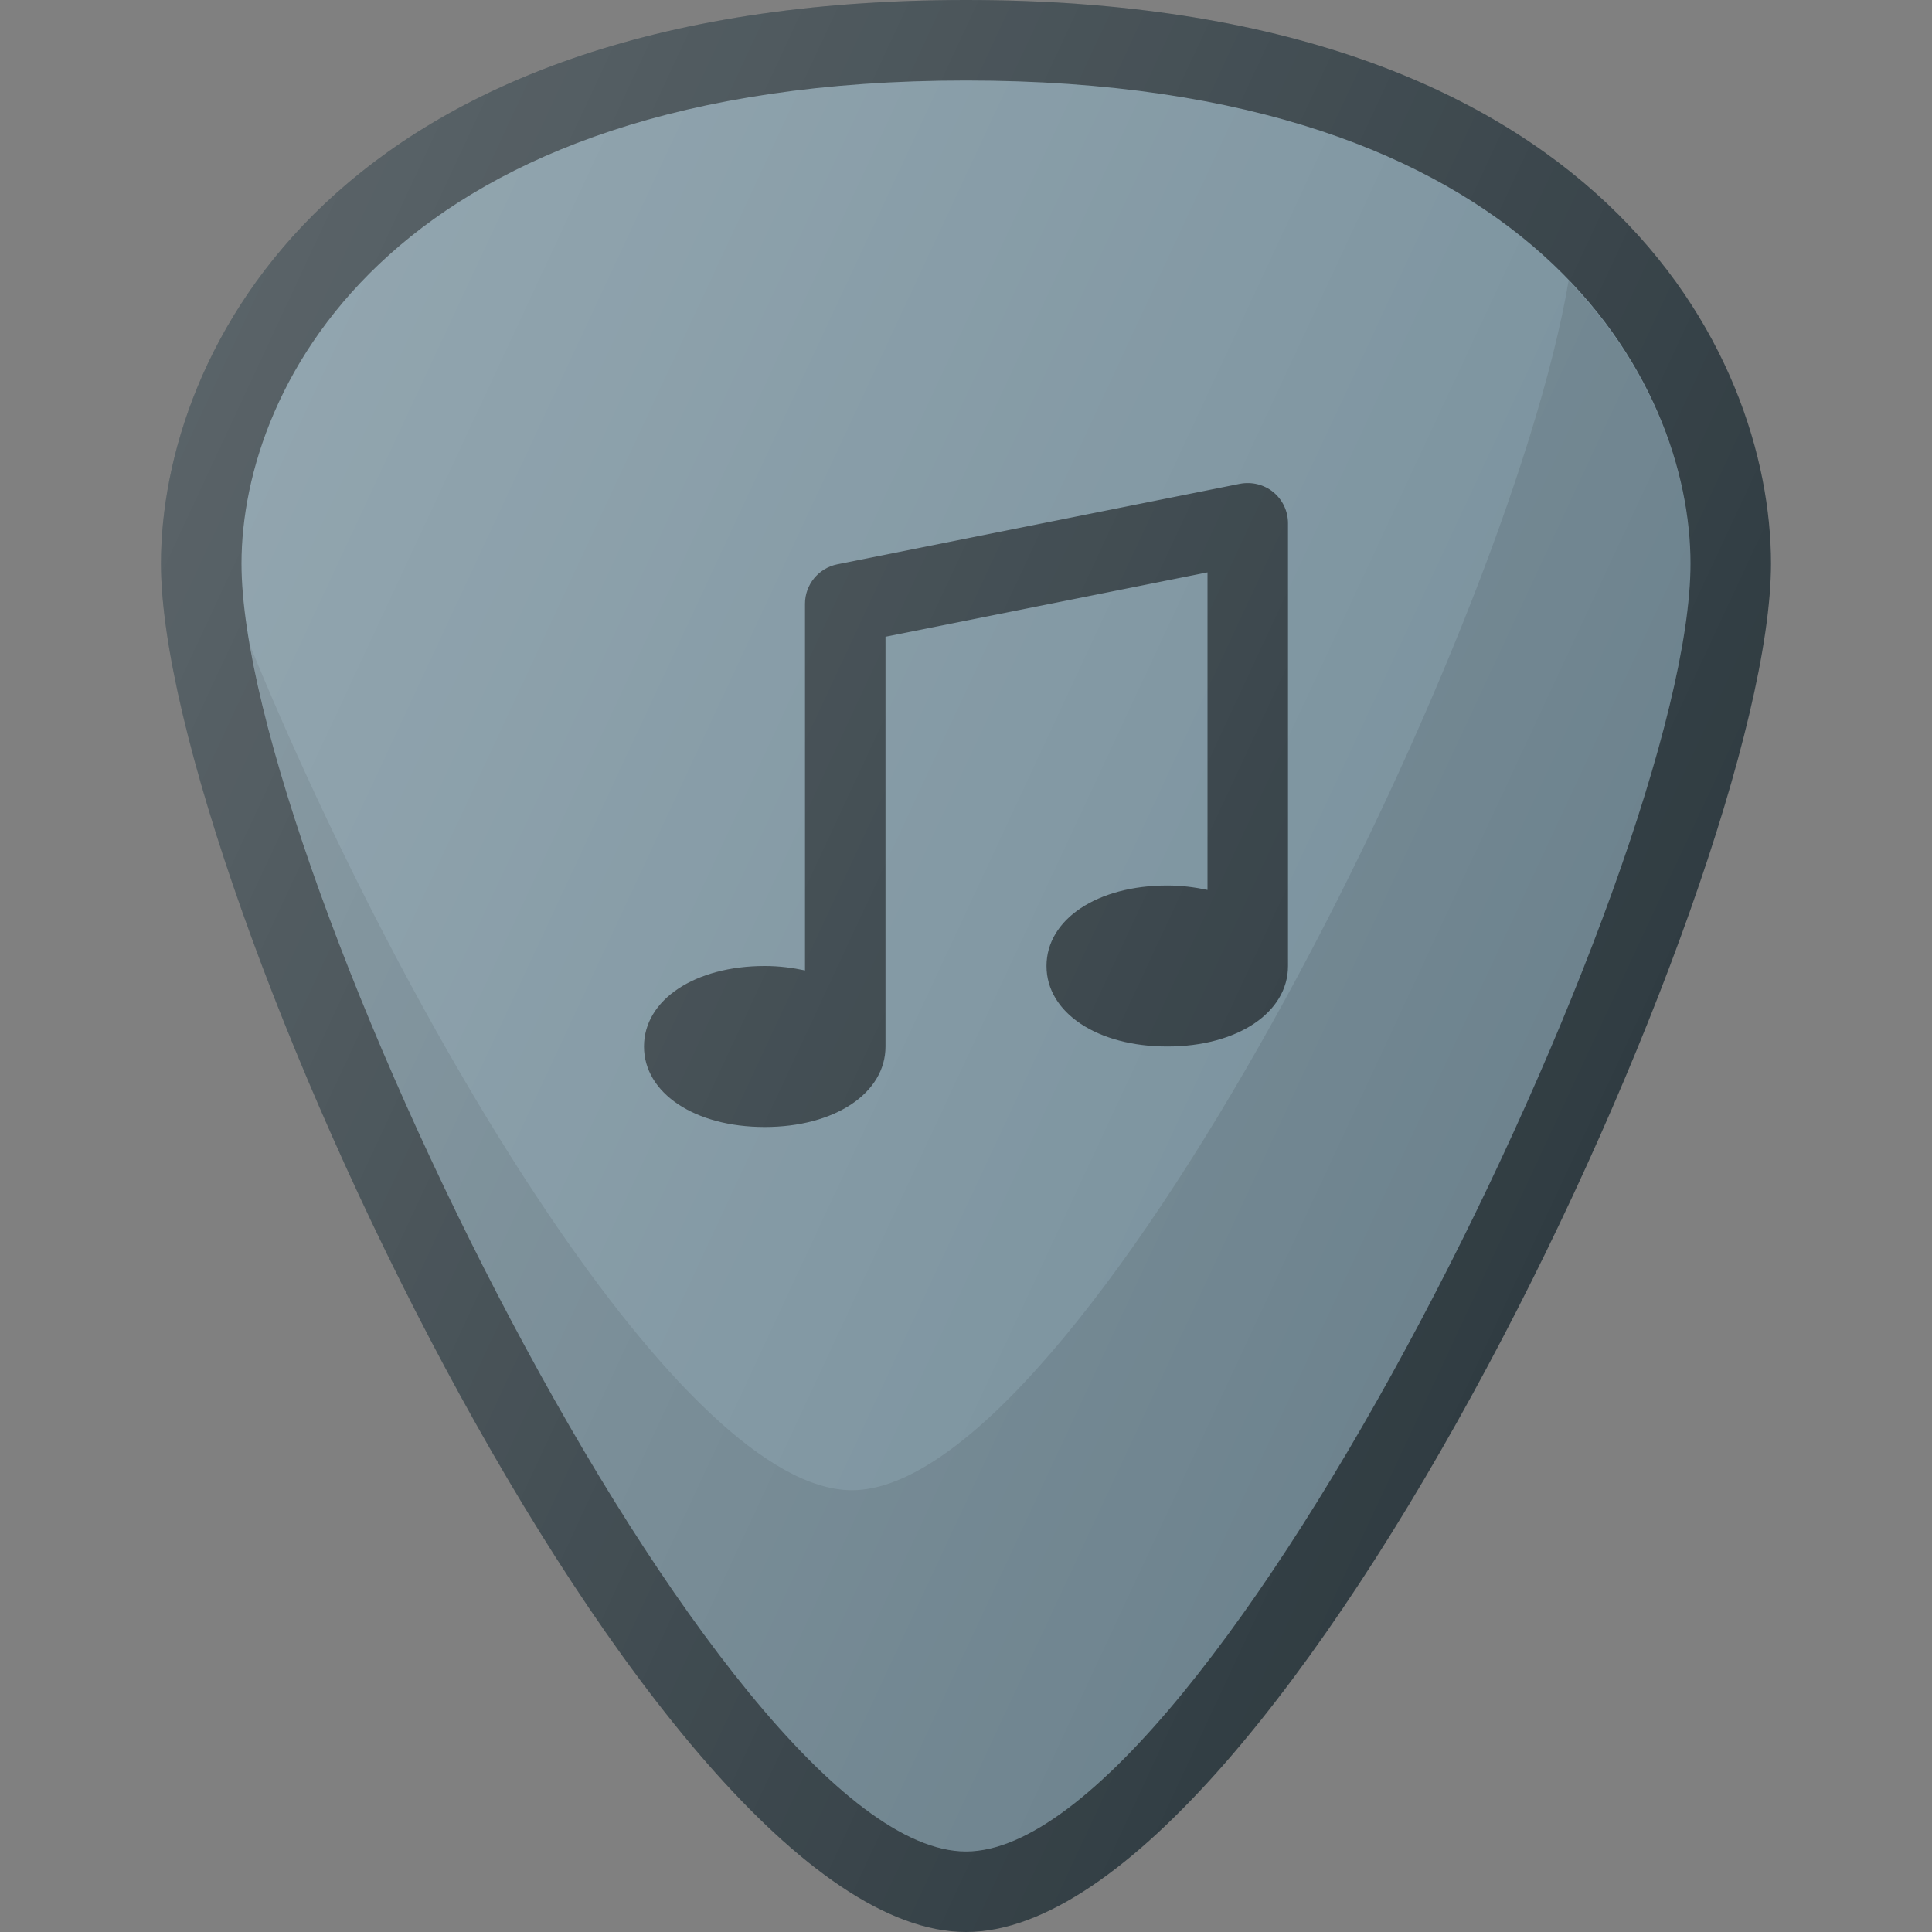
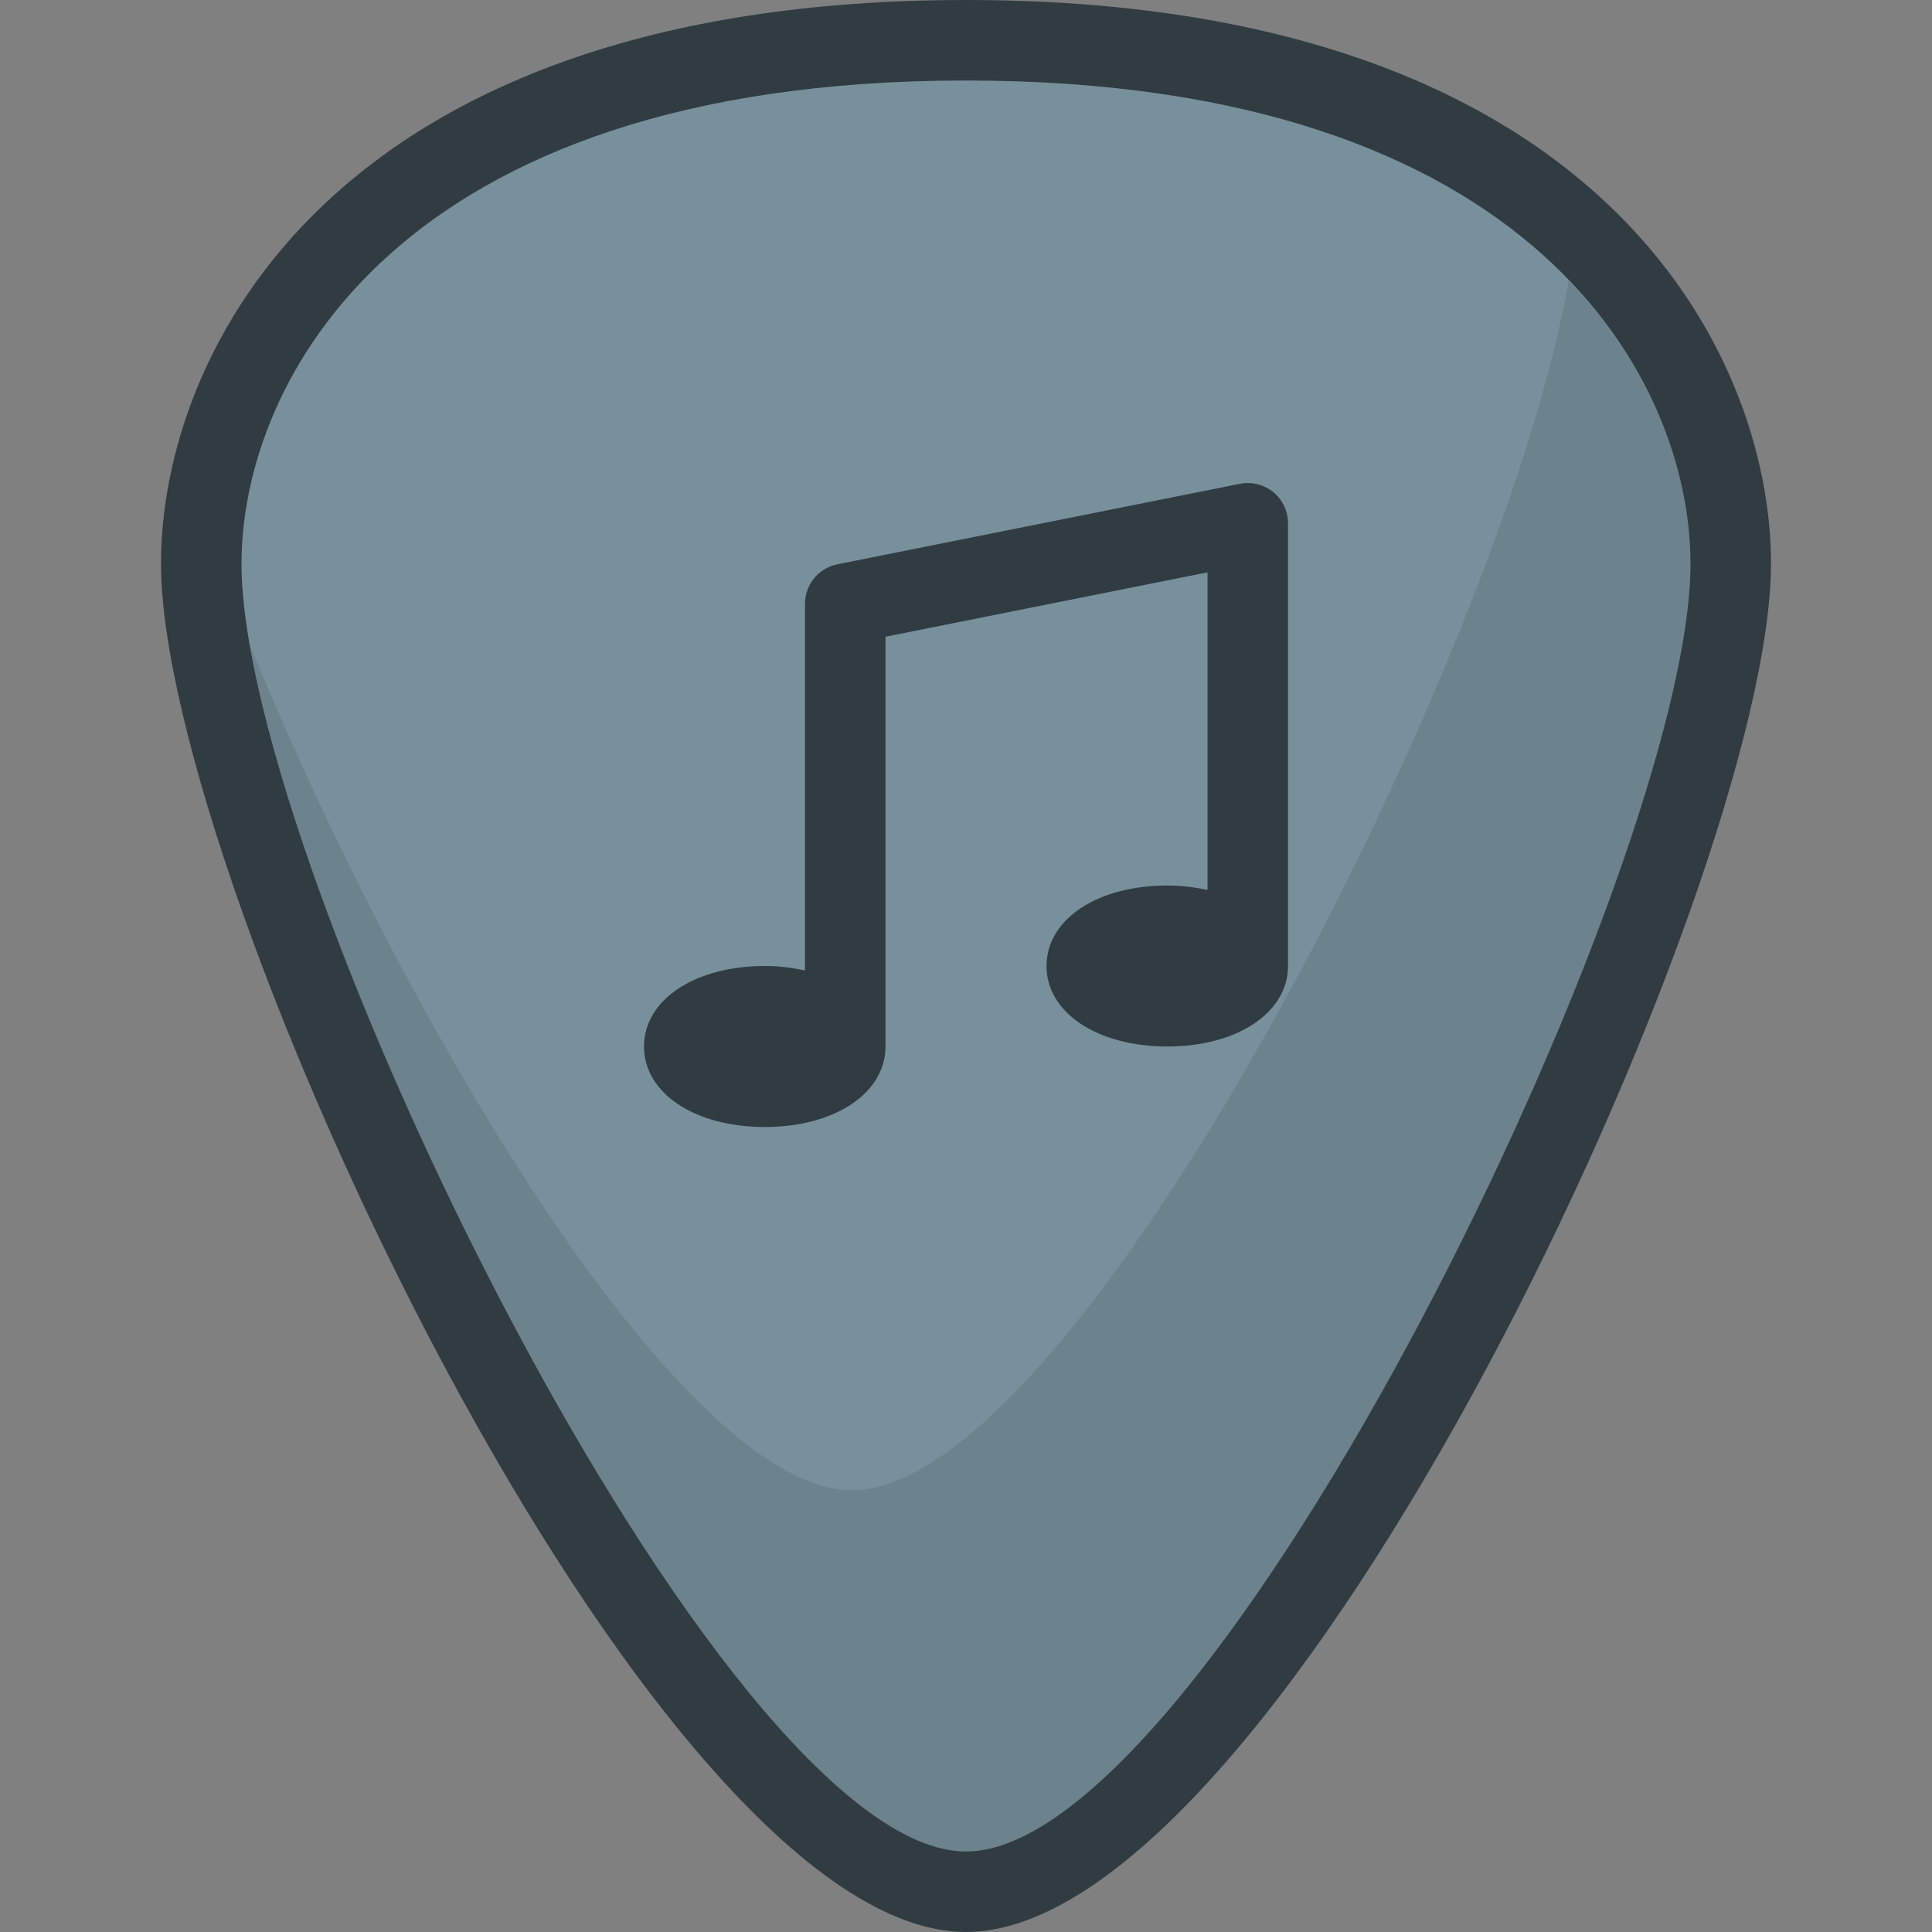
<svg xmlns="http://www.w3.org/2000/svg" version="1.1" id="Layer_1" x="0px" y="0px" viewBox="0 0 24 24" enable-background="new 0 0 24 24" xml:space="preserve">
  <rect x="0" y="0" width="24" height="24" fill="#808080" stroke="none" />
  <g>
    <path fill="#303C42" d="M12,0C4.106,0,2,4.4,2,7c0,3.966,6.075,17,10,17S22,10.966,22,7   C22,4.4,19.894,0,12,0z" />
    <path fill="#78909C" d="M12,23C8.951,23,3,10.778,3,7c0-2.229,1.896-6,9-6s9,3.771,9,6   C21,10.778,15.049,23,12,23z" />
    <path opacity="0.1" fill="#010101" d="M19.486,3.486C18.715,8.036,13.407,18.512,10.583,18.512   c-2.08,0-5.508-5.685-7.479-10.499C3.899,12.585,9.184,23,12,23c3.049,0,9-12.222,9-16   C21,5.981,20.595,4.642,19.486,3.486z" />
    <path fill="#303C42" d="M15.402,6.01l-5,1C10.168,7.057,10,7.262,10,7.5v4.555   C9.845,12.022,9.679,12,9.5,12C8.631,12,8,12.42,8,13s0.631,1,1.5,1s1.5-0.42,1.5-1V7.91   l4-0.8v3.945C14.845,11.022,14.679,11,14.5,11c-0.869,0-1.5,0.42-1.5,1s0.631,1,1.5,1   s1.5-0.42,1.5-1V6.5c0-0.15-0.067-0.292-0.183-0.387   C15.702,6.019,15.551,5.982,15.402,6.01z" />
    <linearGradient id="SVGID_1_" gradientUnits="userSpaceOnUse" x1="1.665" y1="6.483" x2="19.552" y2="14.824">
      <stop offset="0" style="stop-color:#FFFFFF;stop-opacity:0.2" />
      <stop offset="1" style="stop-color:#FFFFFF;stop-opacity:0" />
    </linearGradient>
-     <path fill="url(#SVGID_1_)" d="M12,0C4.106,0,2,4.4,2,7c0,3.966,6.075,17,10,17S22,10.966,22,7   C22,4.4,19.894,0,12,0z" />
  </g>
  <g>
</g>
  <g>
</g>
  <g>
</g>
  <g>
</g>
  <g>
</g>
  <g>
</g>
  <g>
</g>
  <g>
</g>
  <g>
</g>
  <g>
</g>
  <g>
</g>
  <g>
</g>
  <g>
</g>
  <g>
</g>
  <g>
</g>
</svg>